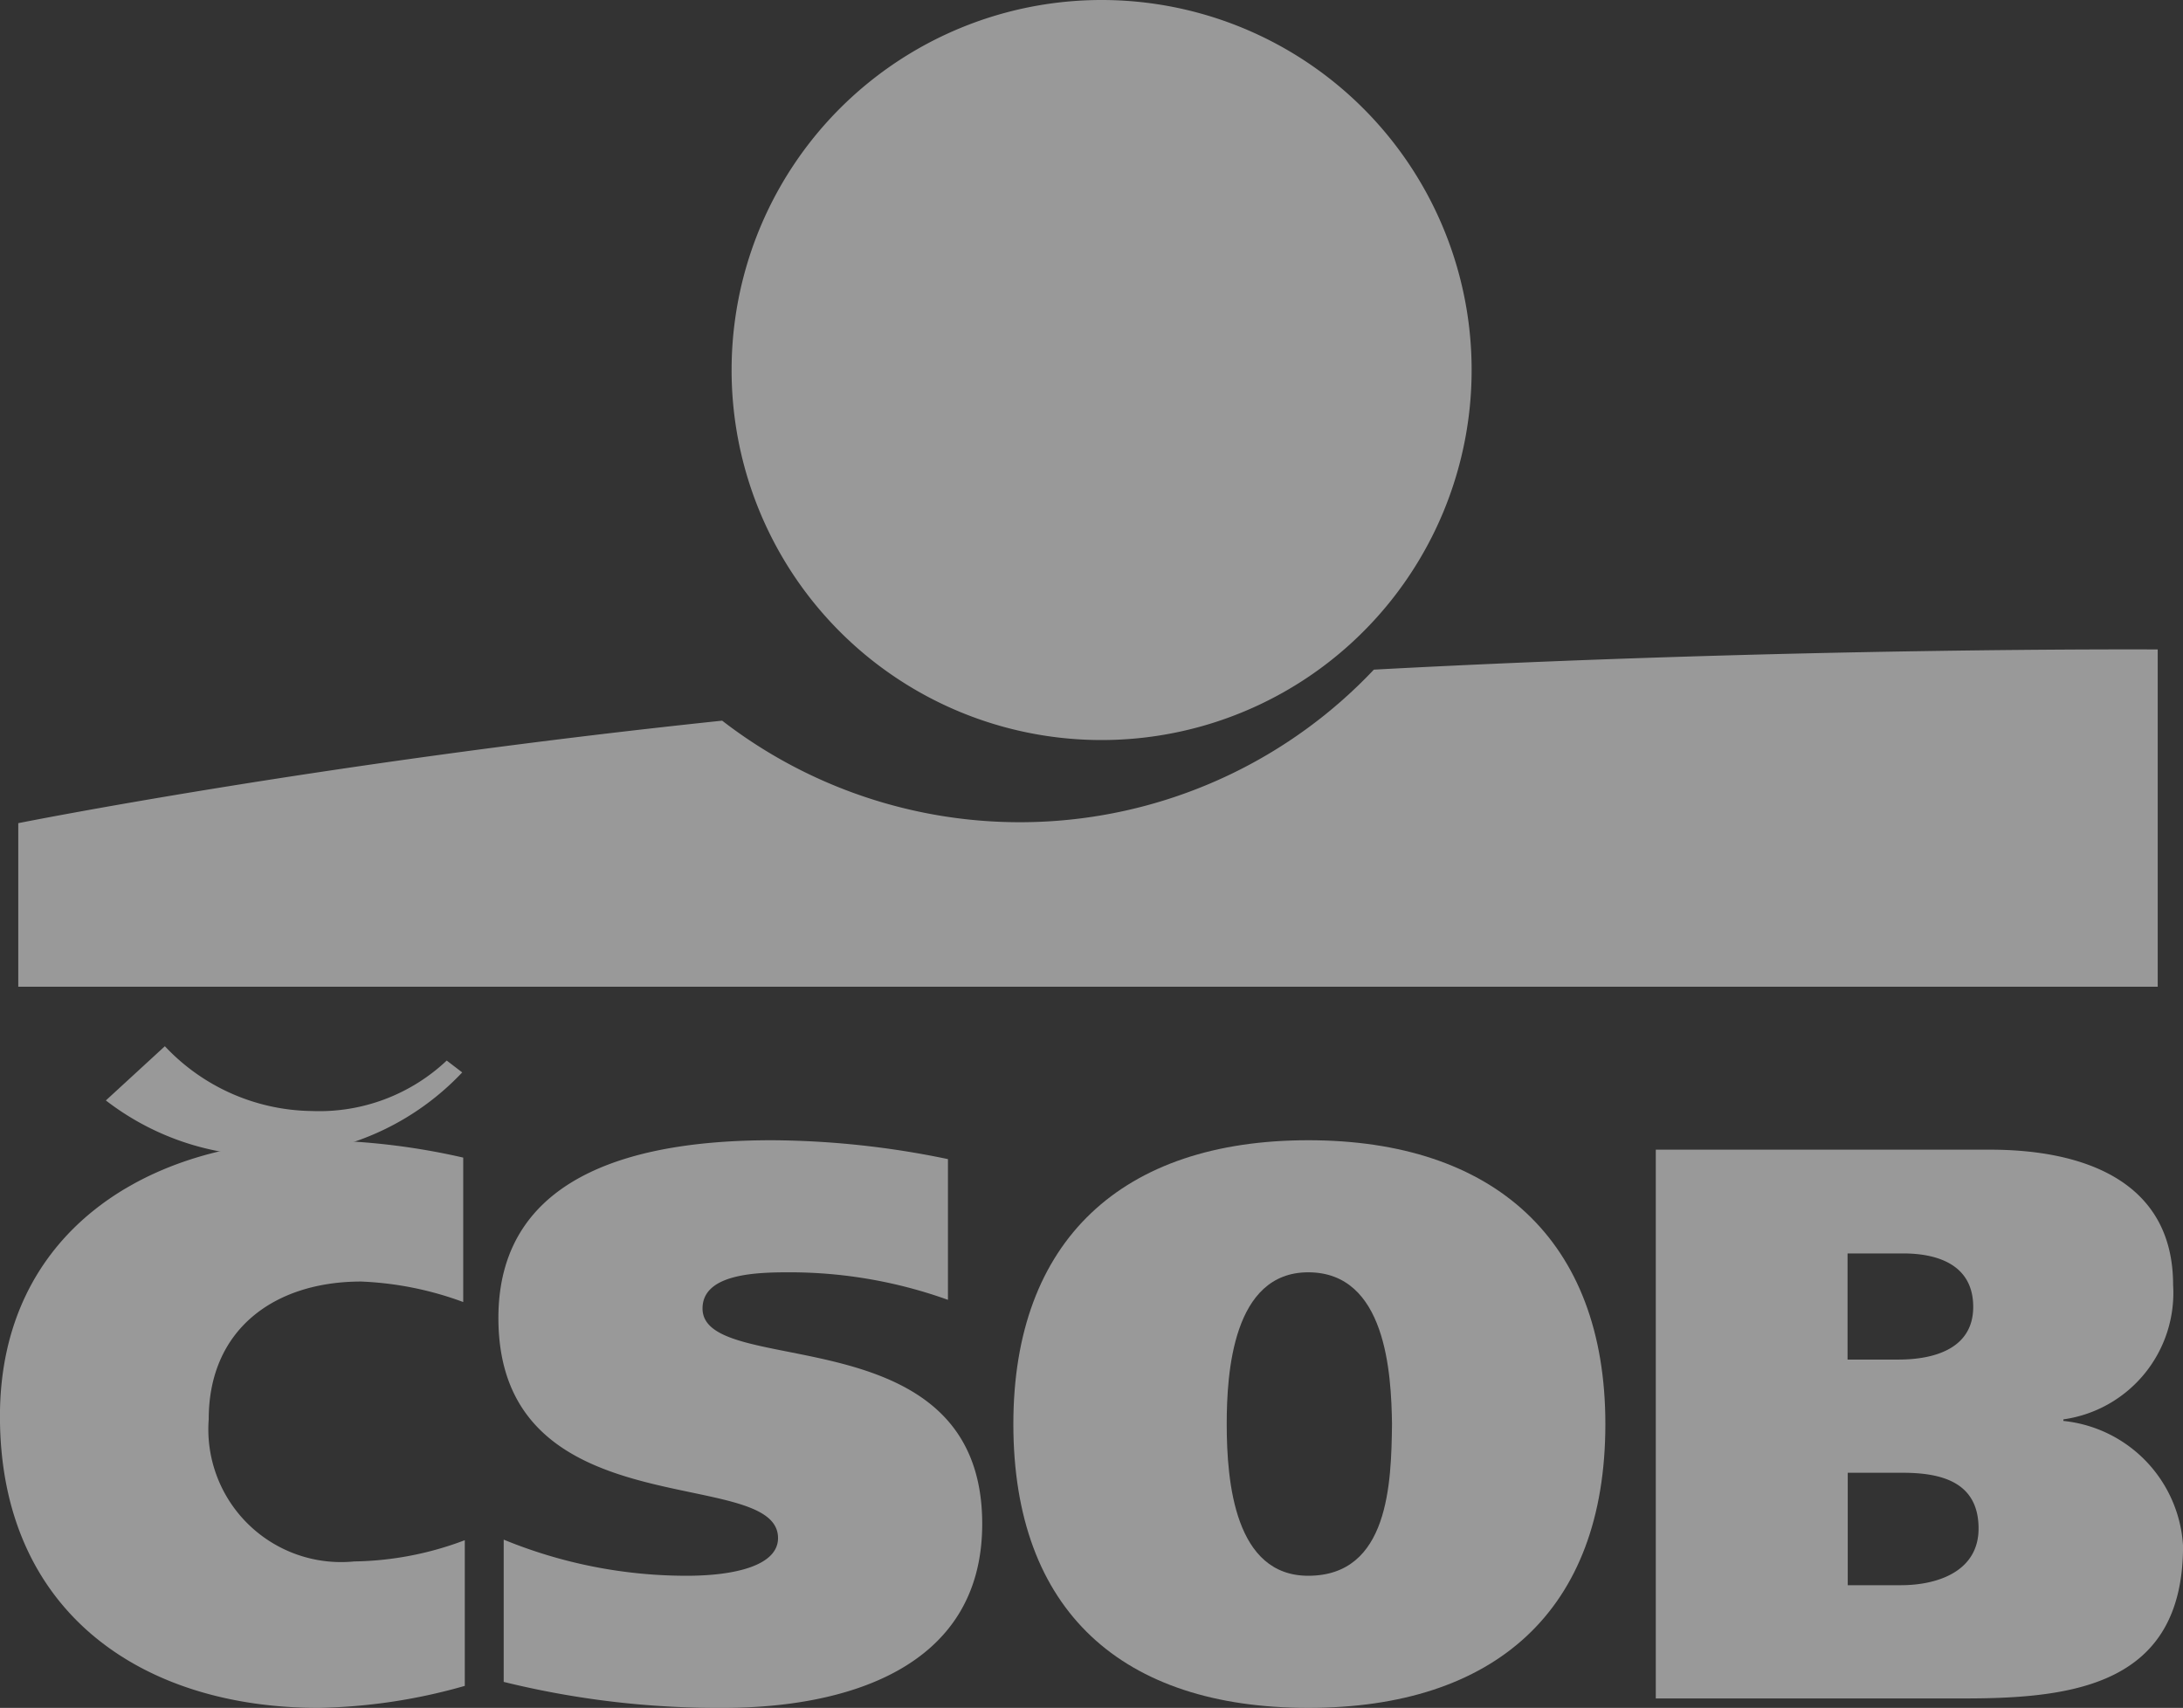
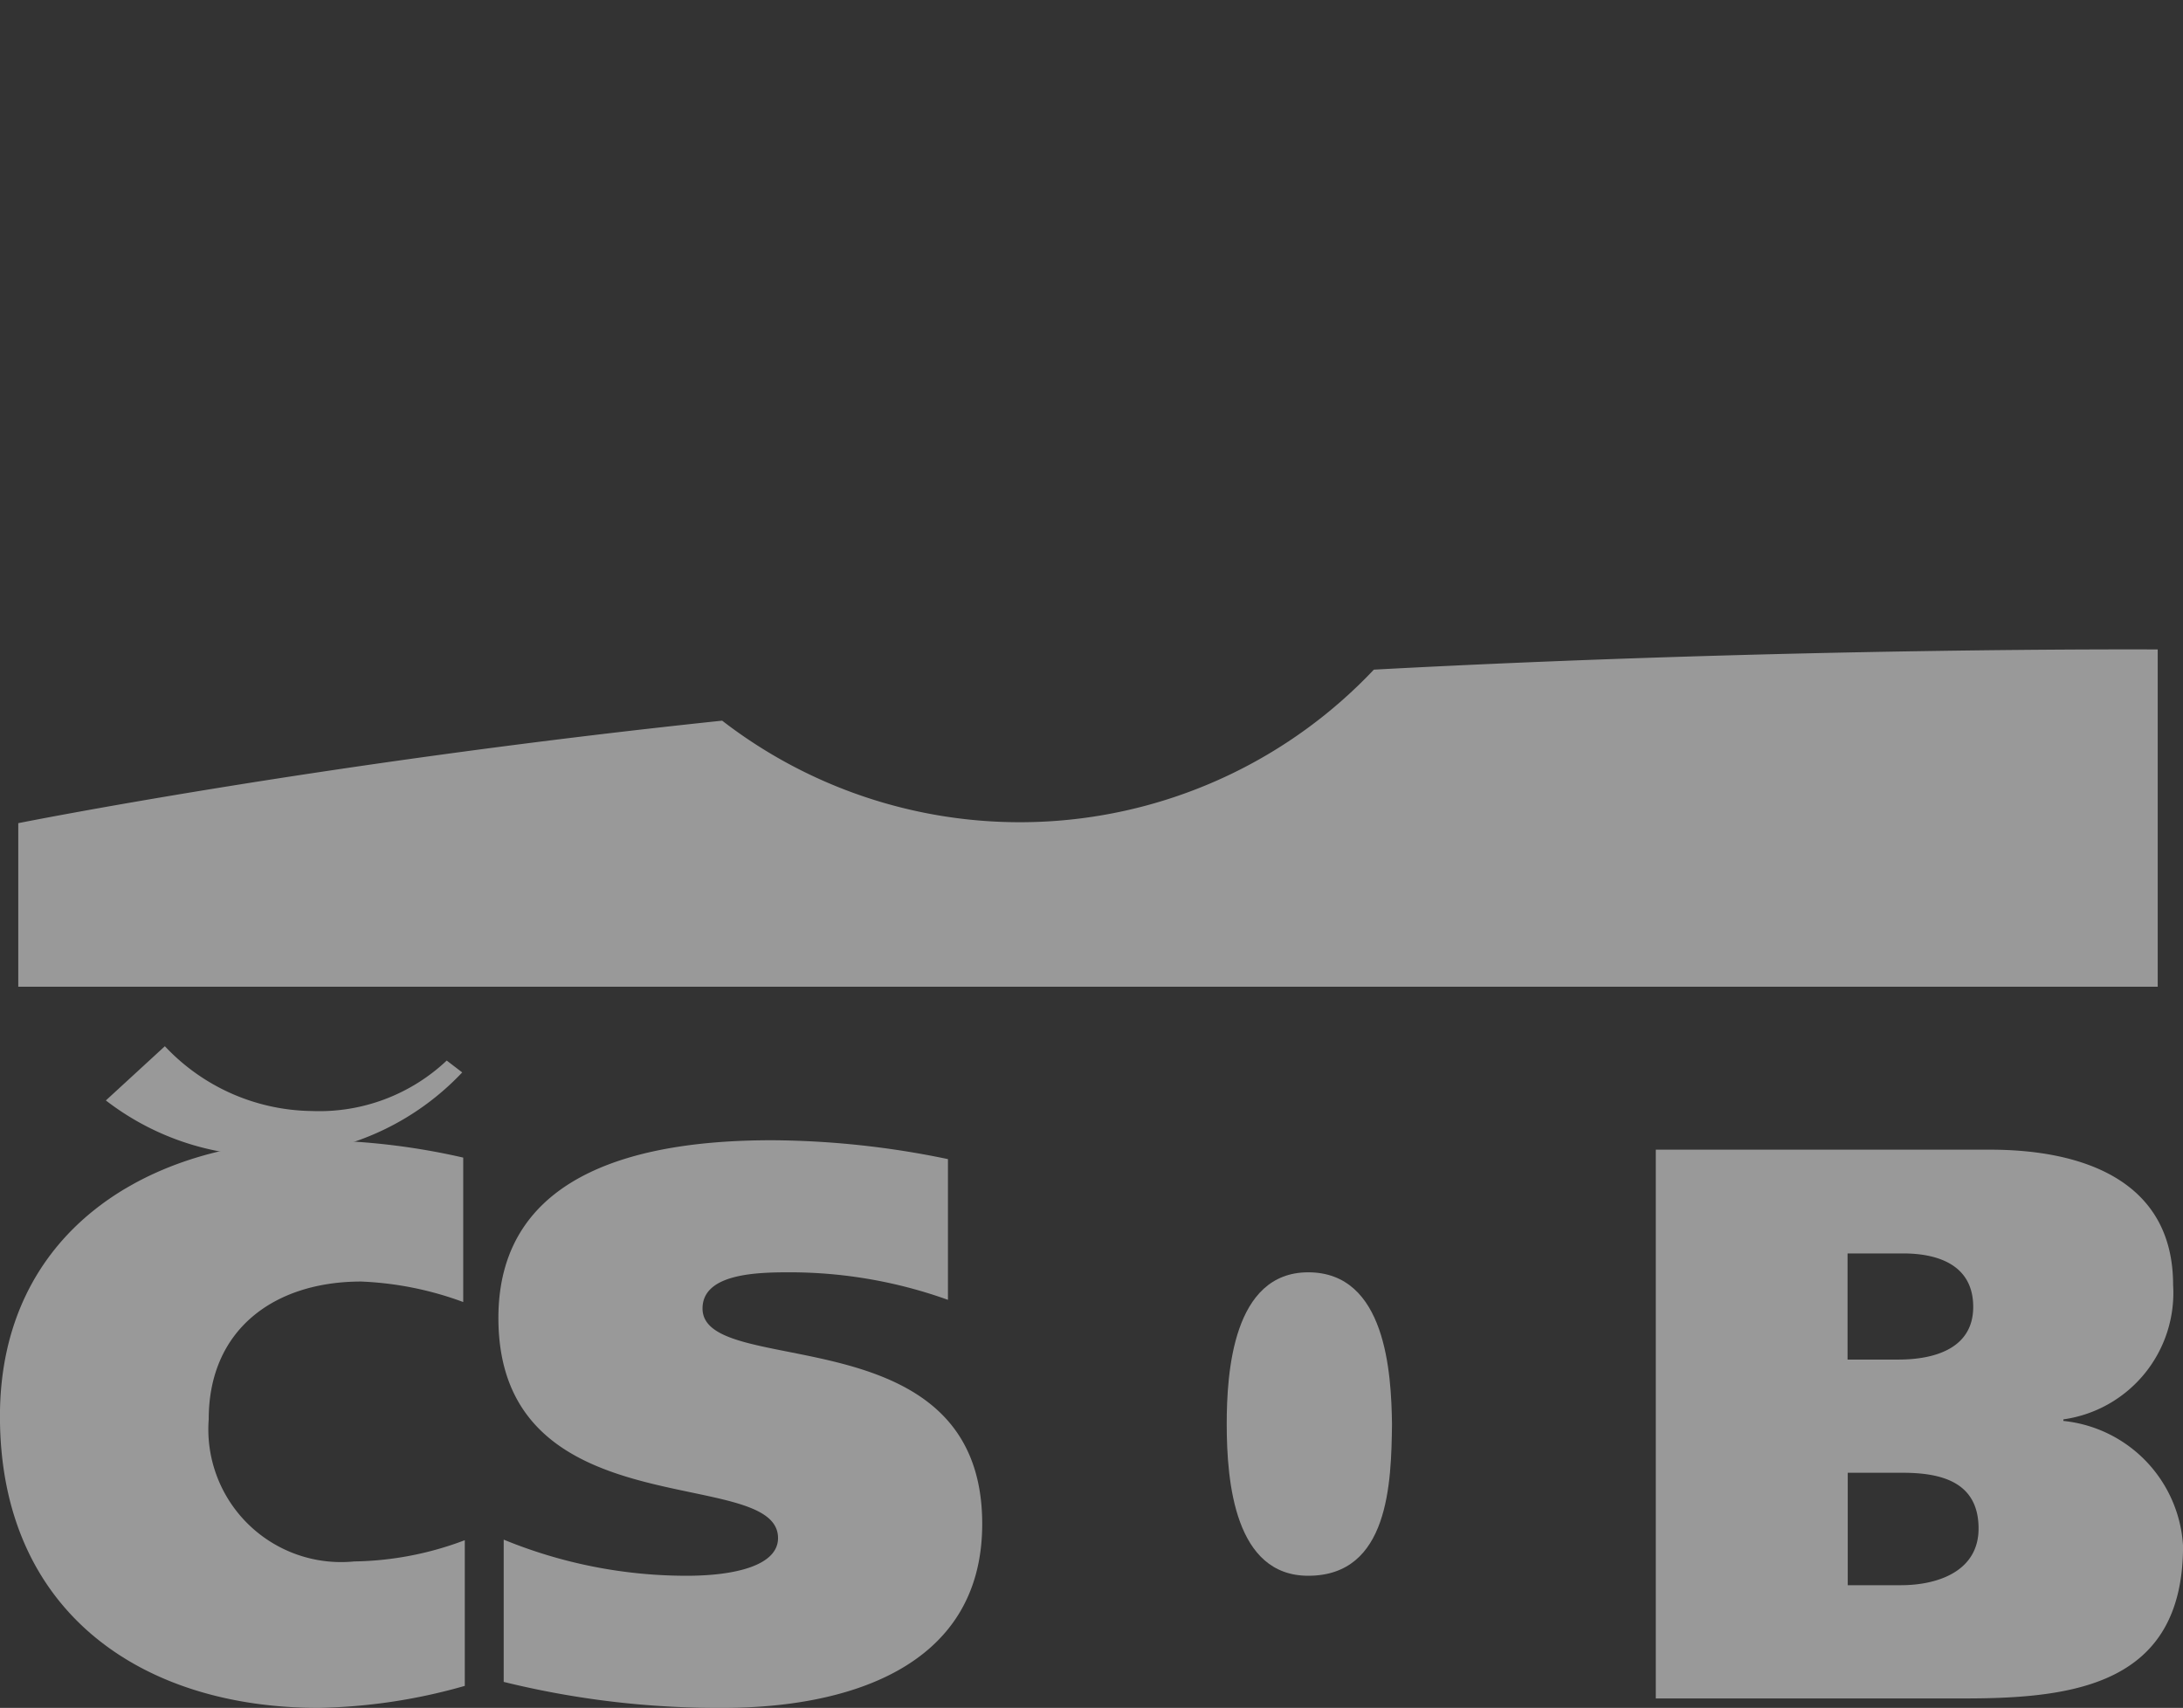
<svg xmlns="http://www.w3.org/2000/svg" width="43.257" height="33.842" viewBox="0 0 43.257 33.842">
  <rect x="0" y="0" width="43.257" height="33.842" fill="#333333" stroke="none" />
  <g id="logo_csob" opacity="0.498" style="isolation: isolate">
-     <path id="Path_9521" data-name="Path 9521" d="M663.288,336.36a7.332,7.332,0,1,0-7.327-7.332,7.329,7.329,0,0,0,7.327,7.332Z" transform="translate(-641.464 -321.696)" fill="#fff" fill-rule="evenodd" />
    <path id="Path_9522" data-name="Path 9522" d="M630.464,369.749a9.65,9.65,0,0,1-12.918,1.016c-8,.84-13.948,2.031-13.948,2.031v3.241l42.394,0,0-6.683s-7.234-.045-15.532.4Z" transform="translate(-603.236 -356.485)" fill="#fff" fill-rule="evenodd" />
    <path id="Path_9523" data-name="Path 9523" d="M611.468,416.206a11.217,11.217,0,0,1-2.9.436c-3.5,0-6.311-1.9-6.311-5.779,0-3.645,2.929-5.469,6.311-5.469a13.6,13.6,0,0,1,2.869.344V408.6a6.573,6.573,0,0,0-2.023-.406c-1.721,0-3.02.95-3.02,2.727a2.631,2.631,0,0,0,2.884,2.819,6.413,6.413,0,0,0,2.19-.421v2.883Z" transform="translate(-602.258 -382.8)" fill="#fff" fill-rule="evenodd" />
    <path id="Path_9524" data-name="Path 9524" d="M647.743,408.556a9.278,9.278,0,0,0-3.126-.545c-.634,0-1.736.016-1.736.717,0,1.418,5.542.078,5.542,4.268,0,2.914-2.794,3.646-5.134,3.646a17.755,17.755,0,0,1-4.348-.515v-2.819a9.539,9.539,0,0,0,3.624.716c.951,0,1.812-.2,1.812-.747,0-1.465-5.541-.141-5.541-4.362,0-2.991,3.02-3.521,5.42-3.521a17.458,17.458,0,0,1,3.488.374v2.788Z" transform="translate(-628.96 -382.8)" fill="#fff" fill-rule="evenodd" />
-     <path id="Path_9525" data-name="Path 9525" d="M682.484,416.642c-3.684,0-5.843-1.916-5.843-5.624,0-3.645,2.159-5.624,5.843-5.624s5.888,1.979,5.888,5.624c0,3.707-2.2,5.624-5.888,5.624Zm0-2.618c1.6,0,1.646-1.838,1.66-3.006-.014-1.013-.12-3.007-1.66-3.007-1.495,0-1.615,1.994-1.615,3.007,0,1.168.166,3.006,1.615,3.006Z" transform="translate(-656.561 -382.8)" fill="#fff" fill-rule="evenodd" />
+     <path id="Path_9525" data-name="Path 9525" d="M682.484,416.642s5.888,1.979,5.888,5.624c0,3.707-2.2,5.624-5.888,5.624Zm0-2.618c1.6,0,1.646-1.838,1.66-3.006-.014-1.013-.12-3.007-1.66-3.007-1.495,0-1.615,1.994-1.615,3.007,0,1.168.166,3.006,1.615,3.006Z" transform="translate(-656.561 -382.8)" fill="#fff" fill-rule="evenodd" />
    <path id="Path_9526" data-name="Path 9526" d="M723.795,406.088h6.628c1.828,0,3.624.608,3.624,2.68a2.531,2.531,0,0,1-2.174,2.664v.031a2.644,2.644,0,0,1,2.371,2.477c0,2.742-2.144,3.022-4.334,3.022h-6.114V406.088Zm3.8,8.63h1.057c.74,0,1.54-.281,1.54-1.123,0-.934-.755-1.105-1.51-1.105H727.6v2.228Zm0-4.471h1.011c.71,0,1.48-.218,1.48-1.044,0-.81-.664-1.059-1.39-1.059h-1.1v2.1Z" transform="translate(-690.986 -383.307)" fill="#fff" fill-rule="evenodd" />
    <path id="Path_9527" data-name="Path 9527" d="M610.027,399.564a5.275,5.275,0,0,0,7.062-.555l-.307-.235a3.681,3.681,0,0,1-2.672,1,4.058,4.058,0,0,1-2.913-1.284l-1.17,1.075Z" transform="translate(-607.93 -377.759)" fill="#fff" fill-rule="evenodd" />
  </g>
</svg>